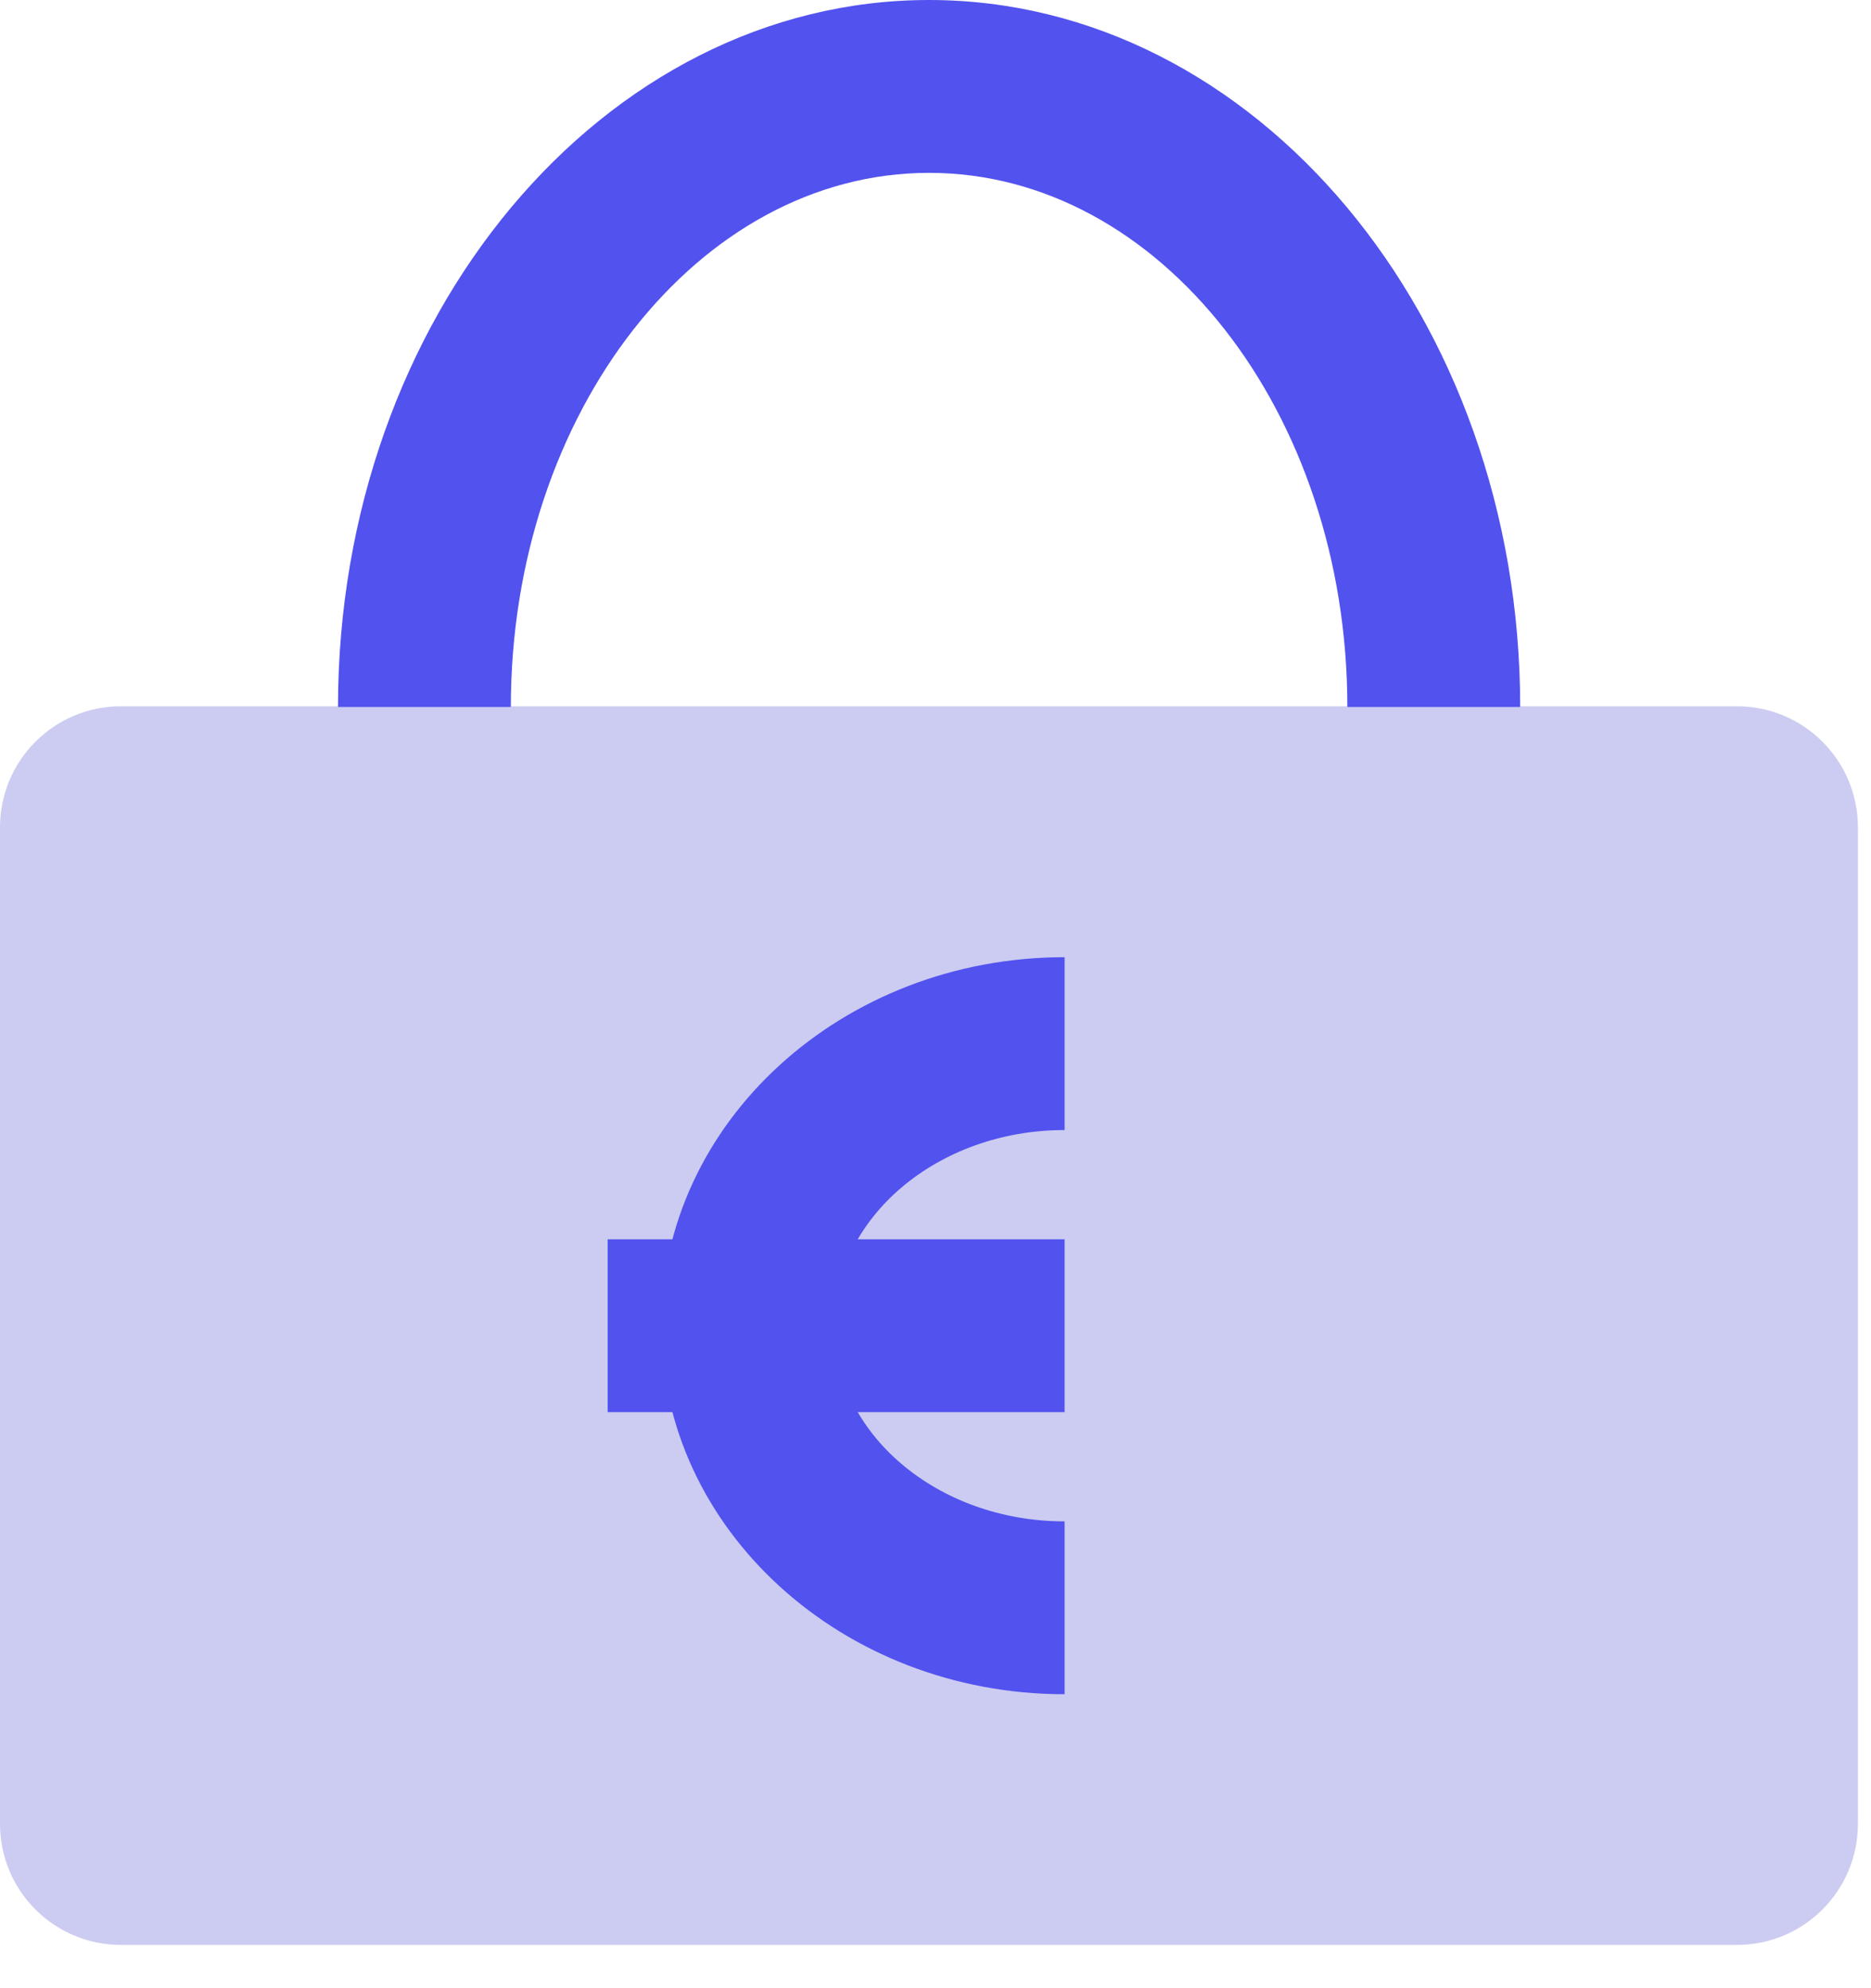
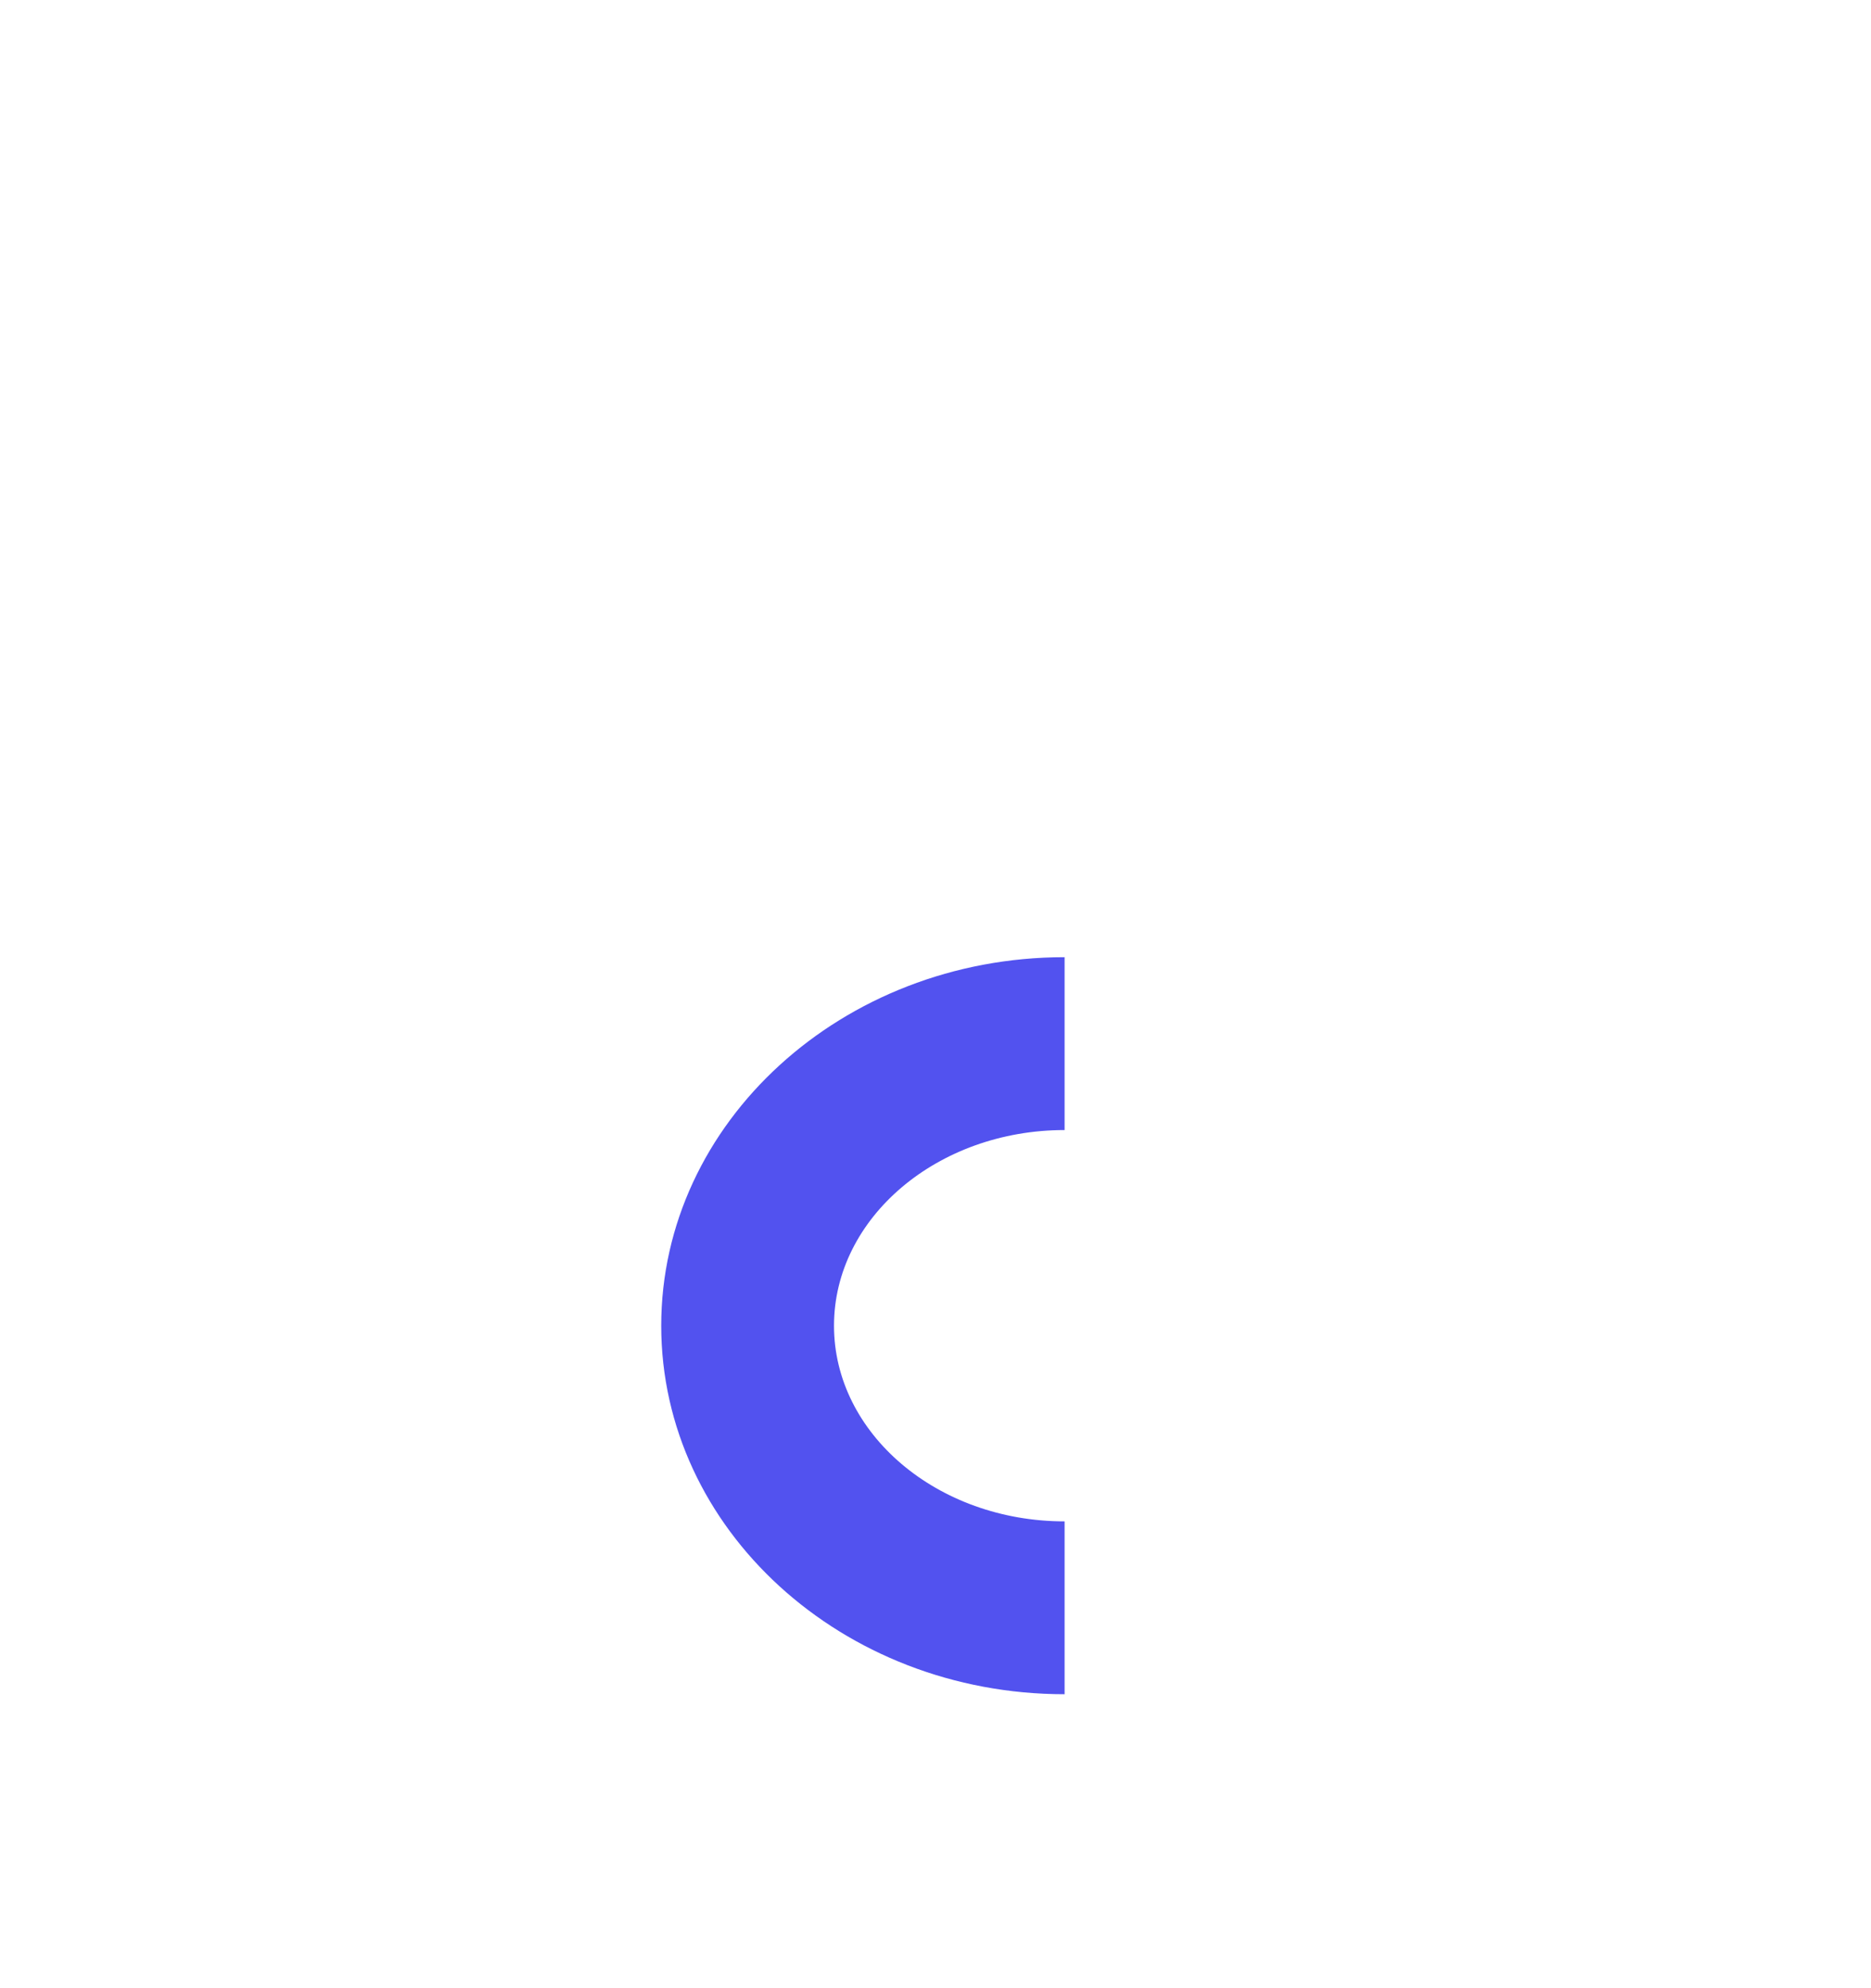
<svg xmlns="http://www.w3.org/2000/svg" width="32" height="34" viewBox="0 0 32 34" fill="none">
-   <path d="M29.707 12.078H2.069C0.926 12.078 0 13.005 0 14.147V31.191C0 32.334 0.926 33.26 2.069 33.26H29.707C30.85 33.26 31.776 32.334 31.776 31.191V14.147C31.776 13.005 30.85 12.078 29.707 12.078Z" fill="#CCCCF2" />
-   <path d="M26 12.09H23.044C23.044 7.053 19.834 2.956 15.89 2.956C11.947 2.956 8.737 7.053 8.737 12.09H5.781C5.781 5.421 10.316 0 15.89 0C21.465 0 26 5.421 26 12.09Z" fill="#5252EF" />
  <path d="M18.208 28.973C14.4 28.973 11.309 26.147 11.309 22.671C11.309 19.195 14.406 16.369 18.208 16.369V19.325C16.032 19.325 14.264 20.827 14.264 22.671C14.264 24.516 16.032 26.017 18.208 26.017V28.973Z" fill="#5252EF" />
-   <path d="M18.208 21.193H10.393V24.149H18.208V21.193Z" fill="#5252EF" />
</svg>